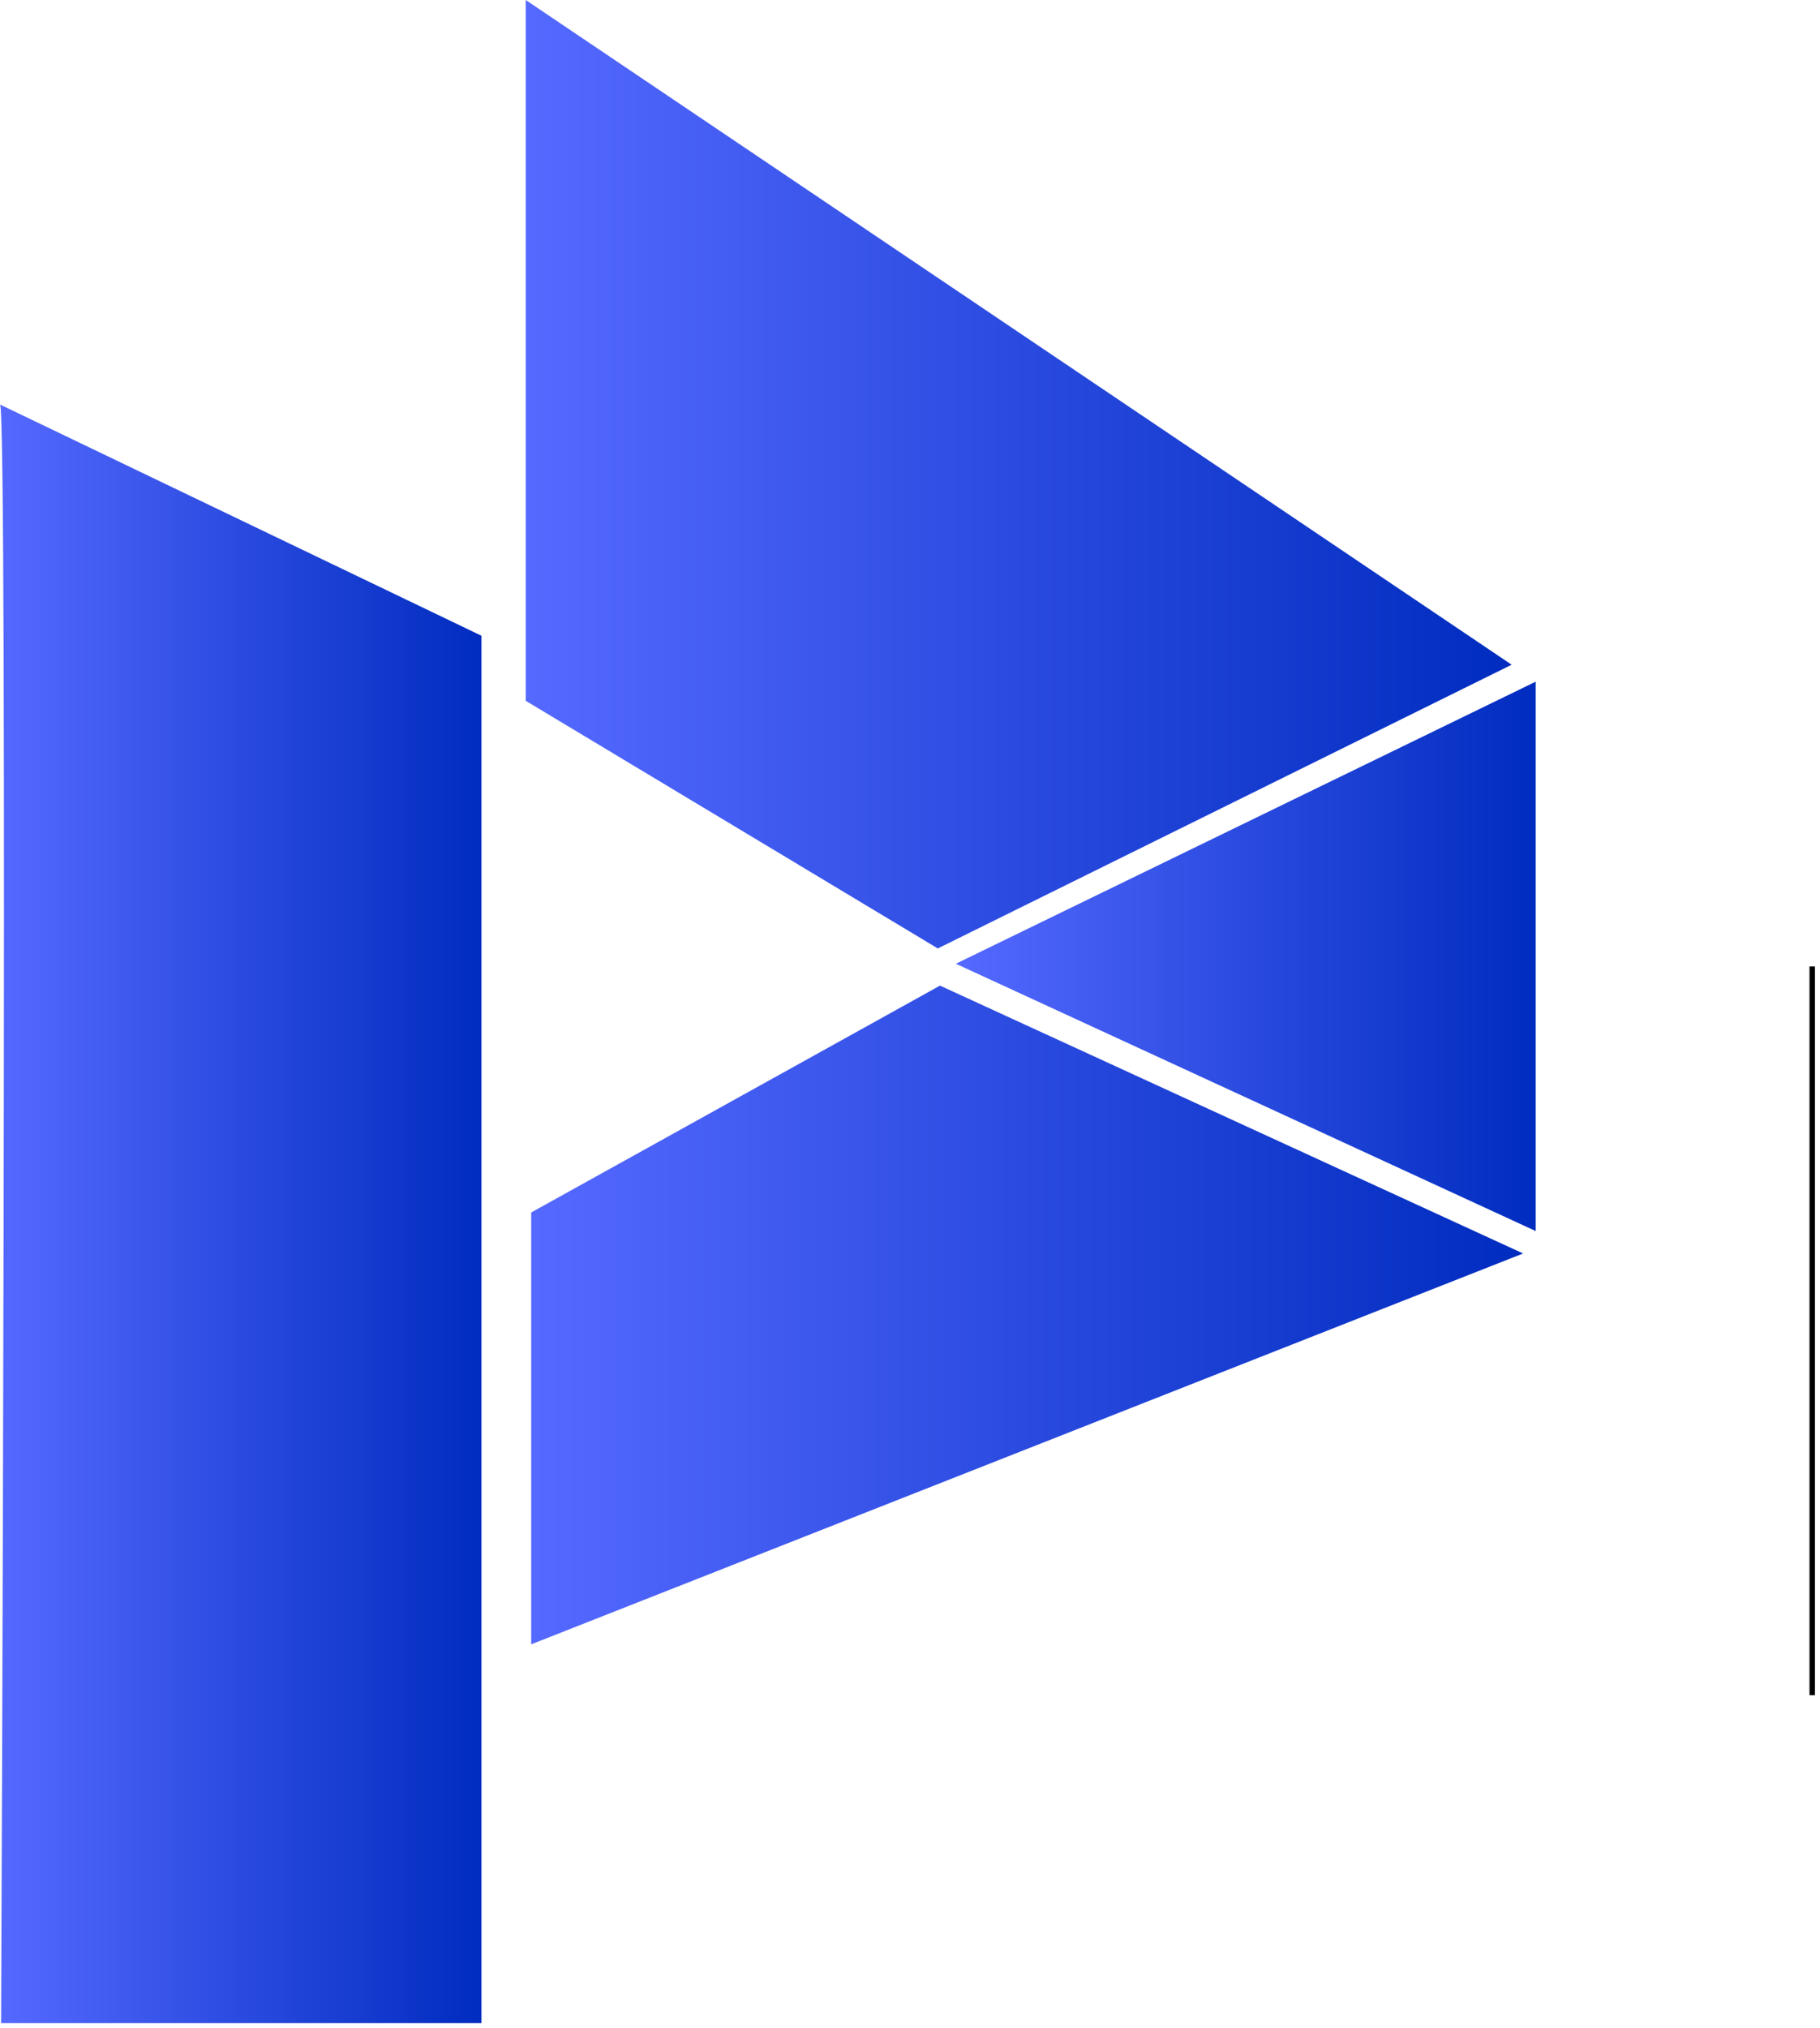
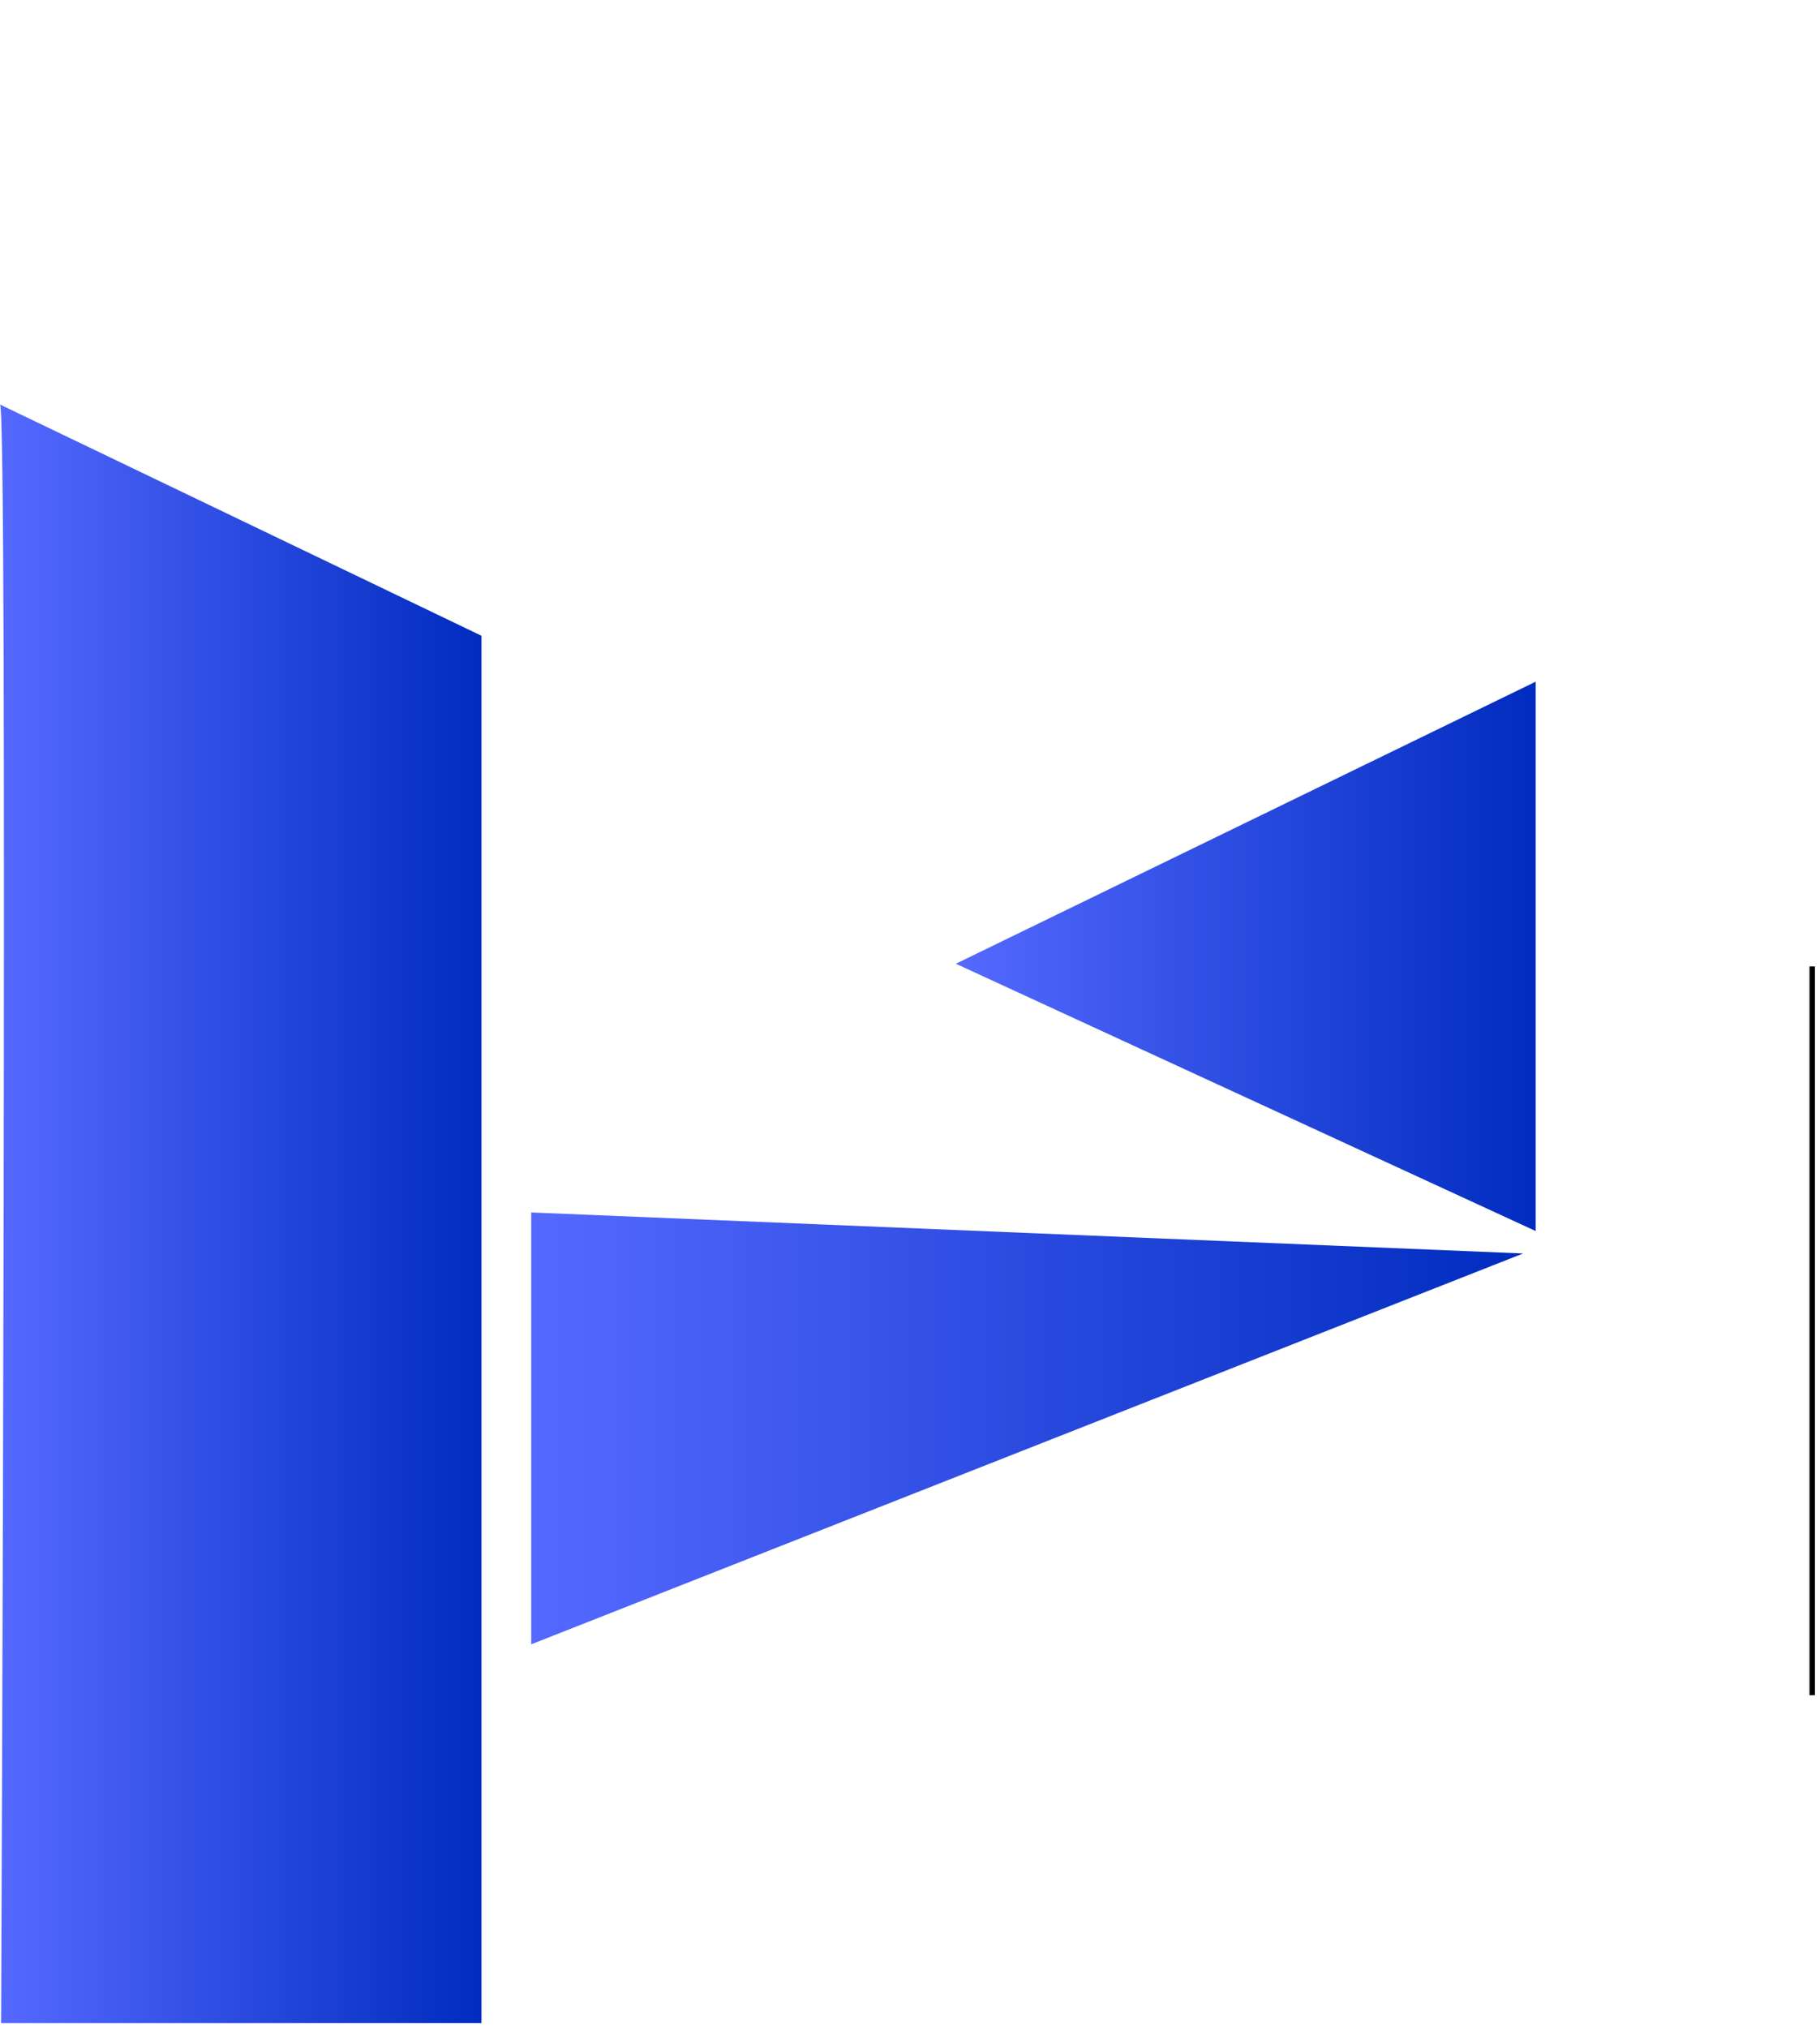
<svg xmlns="http://www.w3.org/2000/svg" width="158" height="176" viewBox="0 0 158 176" fill="none">
  <path d="M157.325 83.881V147.124" stroke="black" stroke-width="0.474" stroke-miterlimit="10" />
-   <path d="M45.641 0V60.824L81.414 82.316L131.231 57.692L45.641 0Z" fill="url(#paint0_linear_170_33)" />
  <path d="M0 35.109L41.798 55.178V175.591H0.095C0.095 175.591 0.712 35.109 0 35.109Z" fill="url(#paint1_linear_170_33)" />
  <path d="M133.318 59.163V106.844L82.98 83.644L133.318 59.163Z" fill="url(#paint2_linear_170_33)" />
-   <path d="M46.116 105.231V142.712L132.227 108.79L81.604 85.542L46.116 105.231Z" fill="url(#paint3_linear_170_33)" />
+   <path d="M46.116 105.231V142.712L132.227 108.79L46.116 105.231Z" fill="url(#paint3_linear_170_33)" />
  <defs>
    <linearGradient id="paint0_linear_170_33" x1="45.655" y1="41.141" x2="131.238" y2="41.141" gradientUnits="userSpaceOnUse">
      <stop stop-color="#5569FF" />
      <stop offset="1" stop-color="#002CBF" />
    </linearGradient>
    <linearGradient id="paint1_linear_170_33" x1="0.01" y1="105.339" x2="41.787" y2="105.339" gradientUnits="userSpaceOnUse">
      <stop stop-color="#5569FF" />
      <stop offset="1" stop-color="#002CBF" />
    </linearGradient>
    <linearGradient id="paint2_linear_170_33" x1="82.98" y1="83.019" x2="133.323" y2="83.019" gradientUnits="userSpaceOnUse">
      <stop stop-color="#5569FF" />
      <stop offset="1" stop-color="#002CBF" />
    </linearGradient>
    <linearGradient id="paint3_linear_170_33" x1="46.107" y1="114.122" x2="132.209" y2="114.122" gradientUnits="userSpaceOnUse">
      <stop stop-color="#5569FF" />
      <stop offset="1" stop-color="#002CBF" />
    </linearGradient>
  </defs>
</svg>